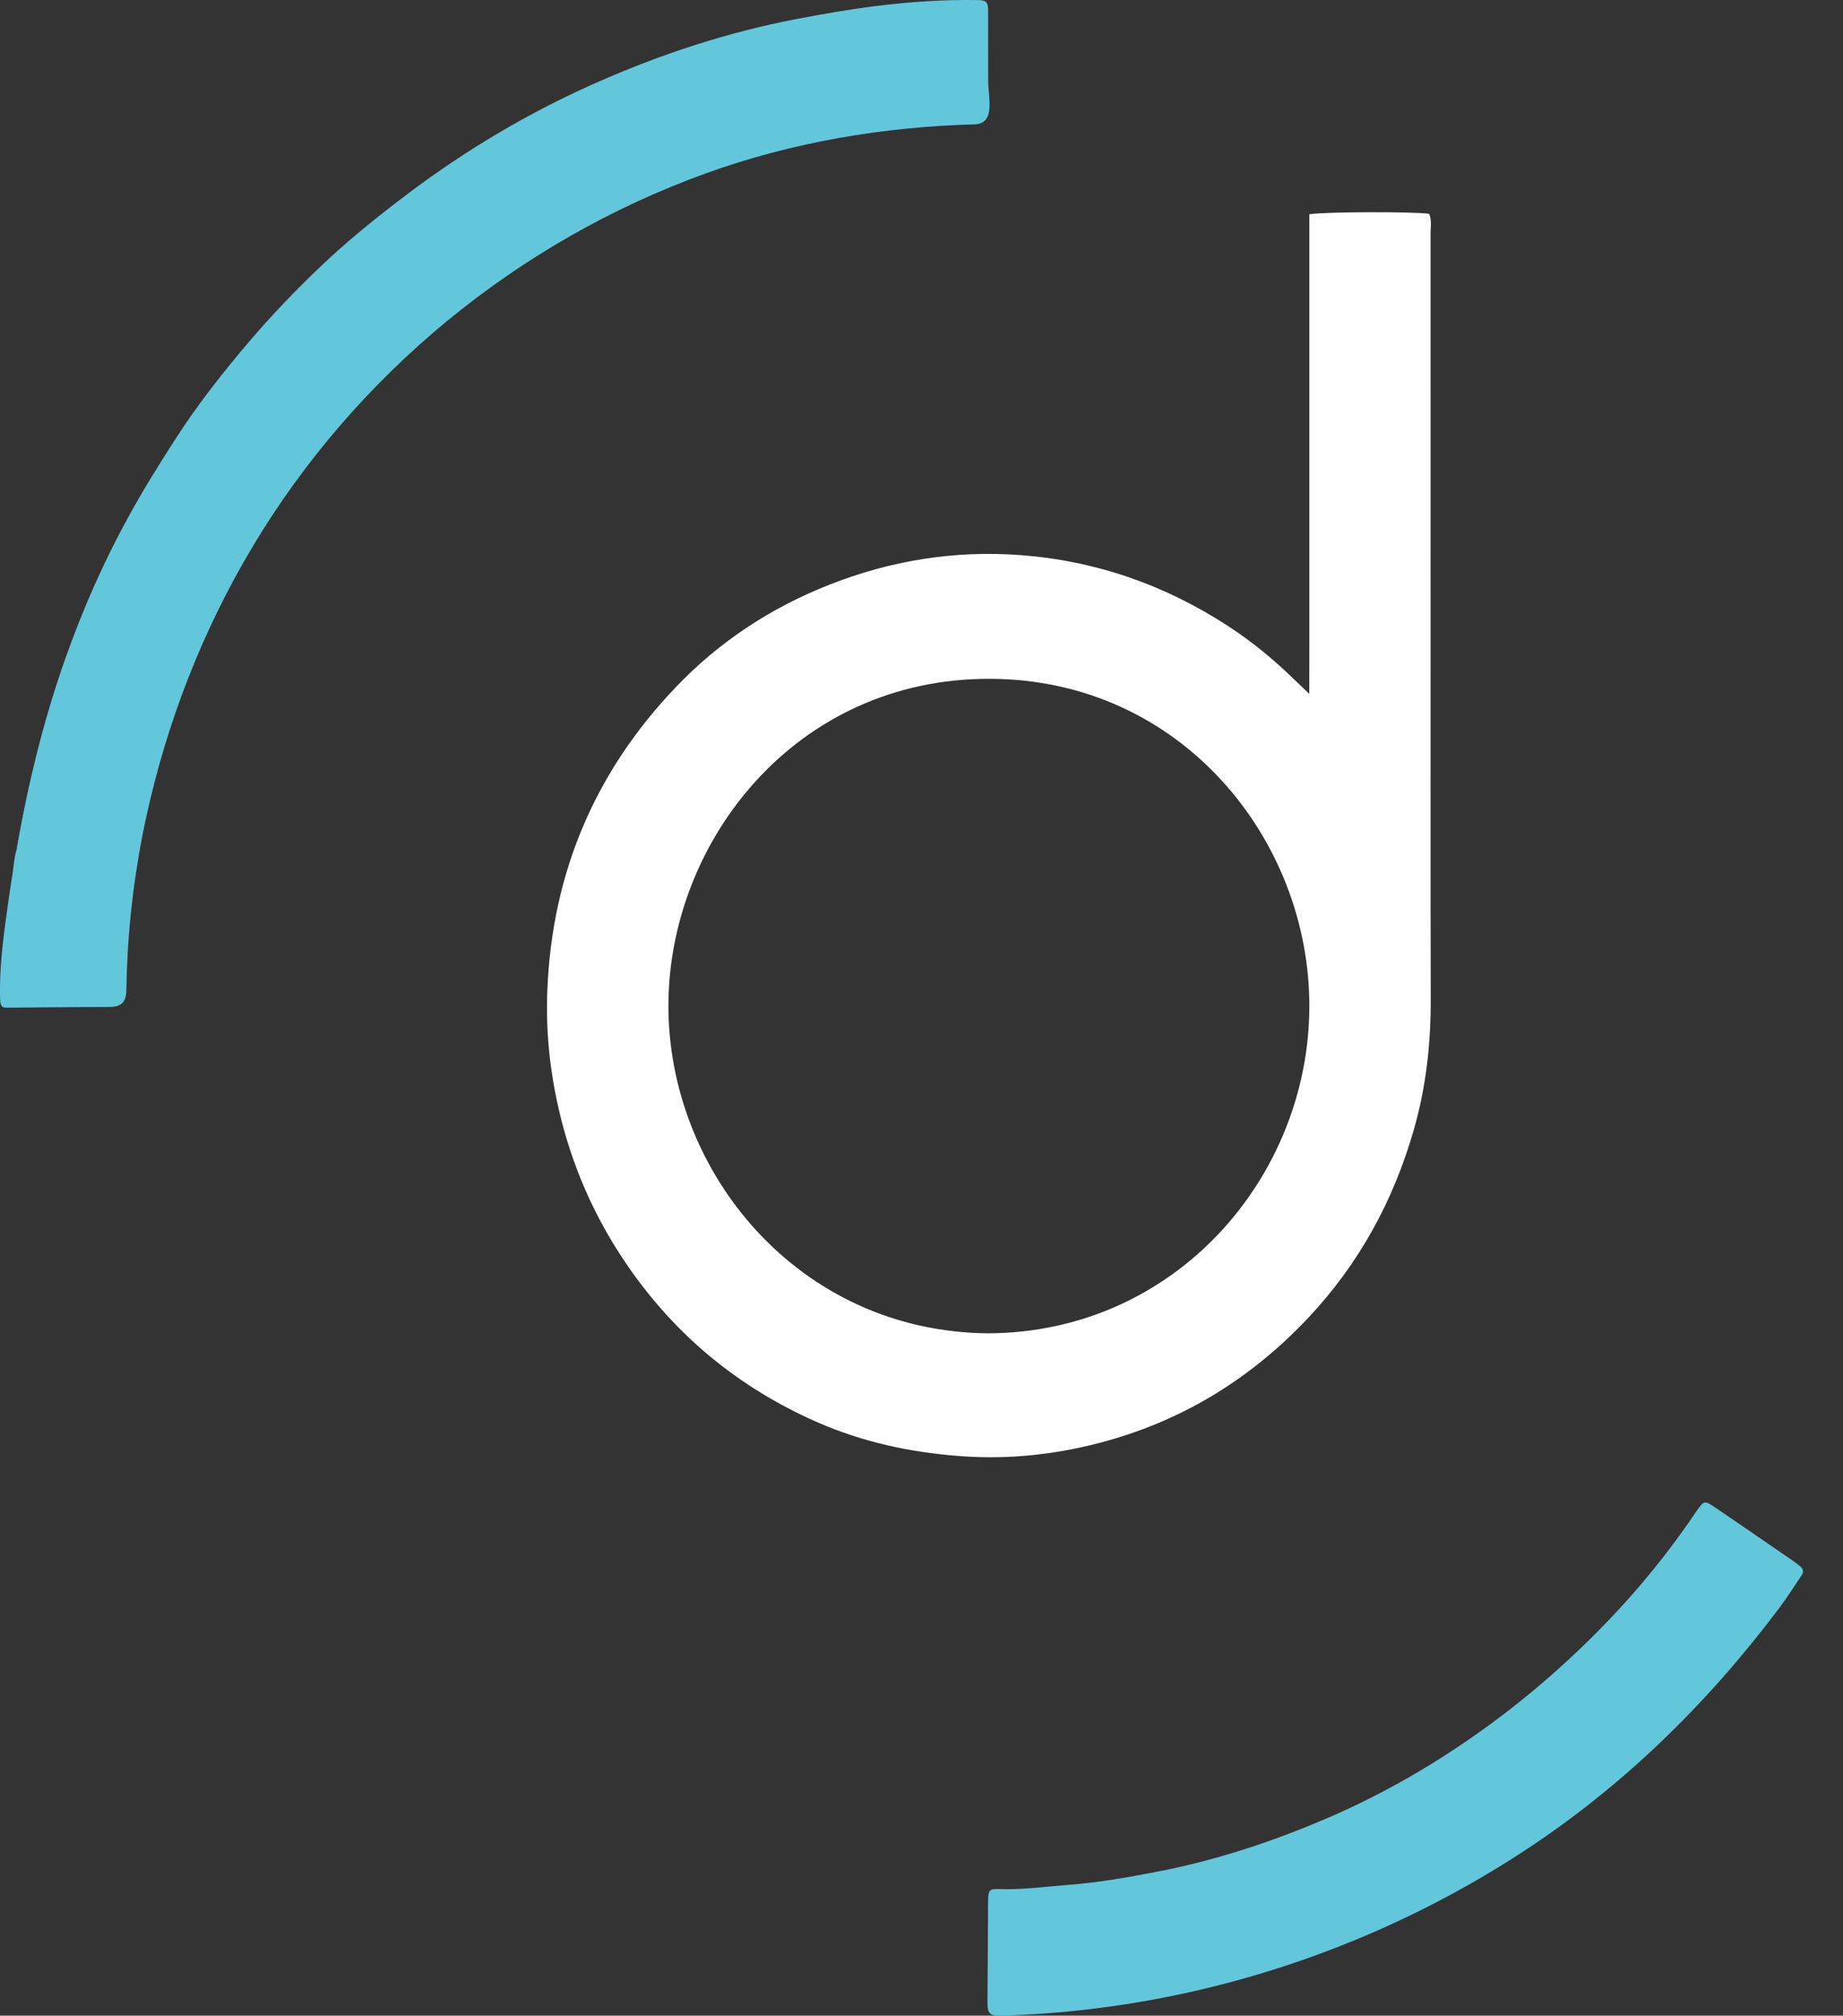
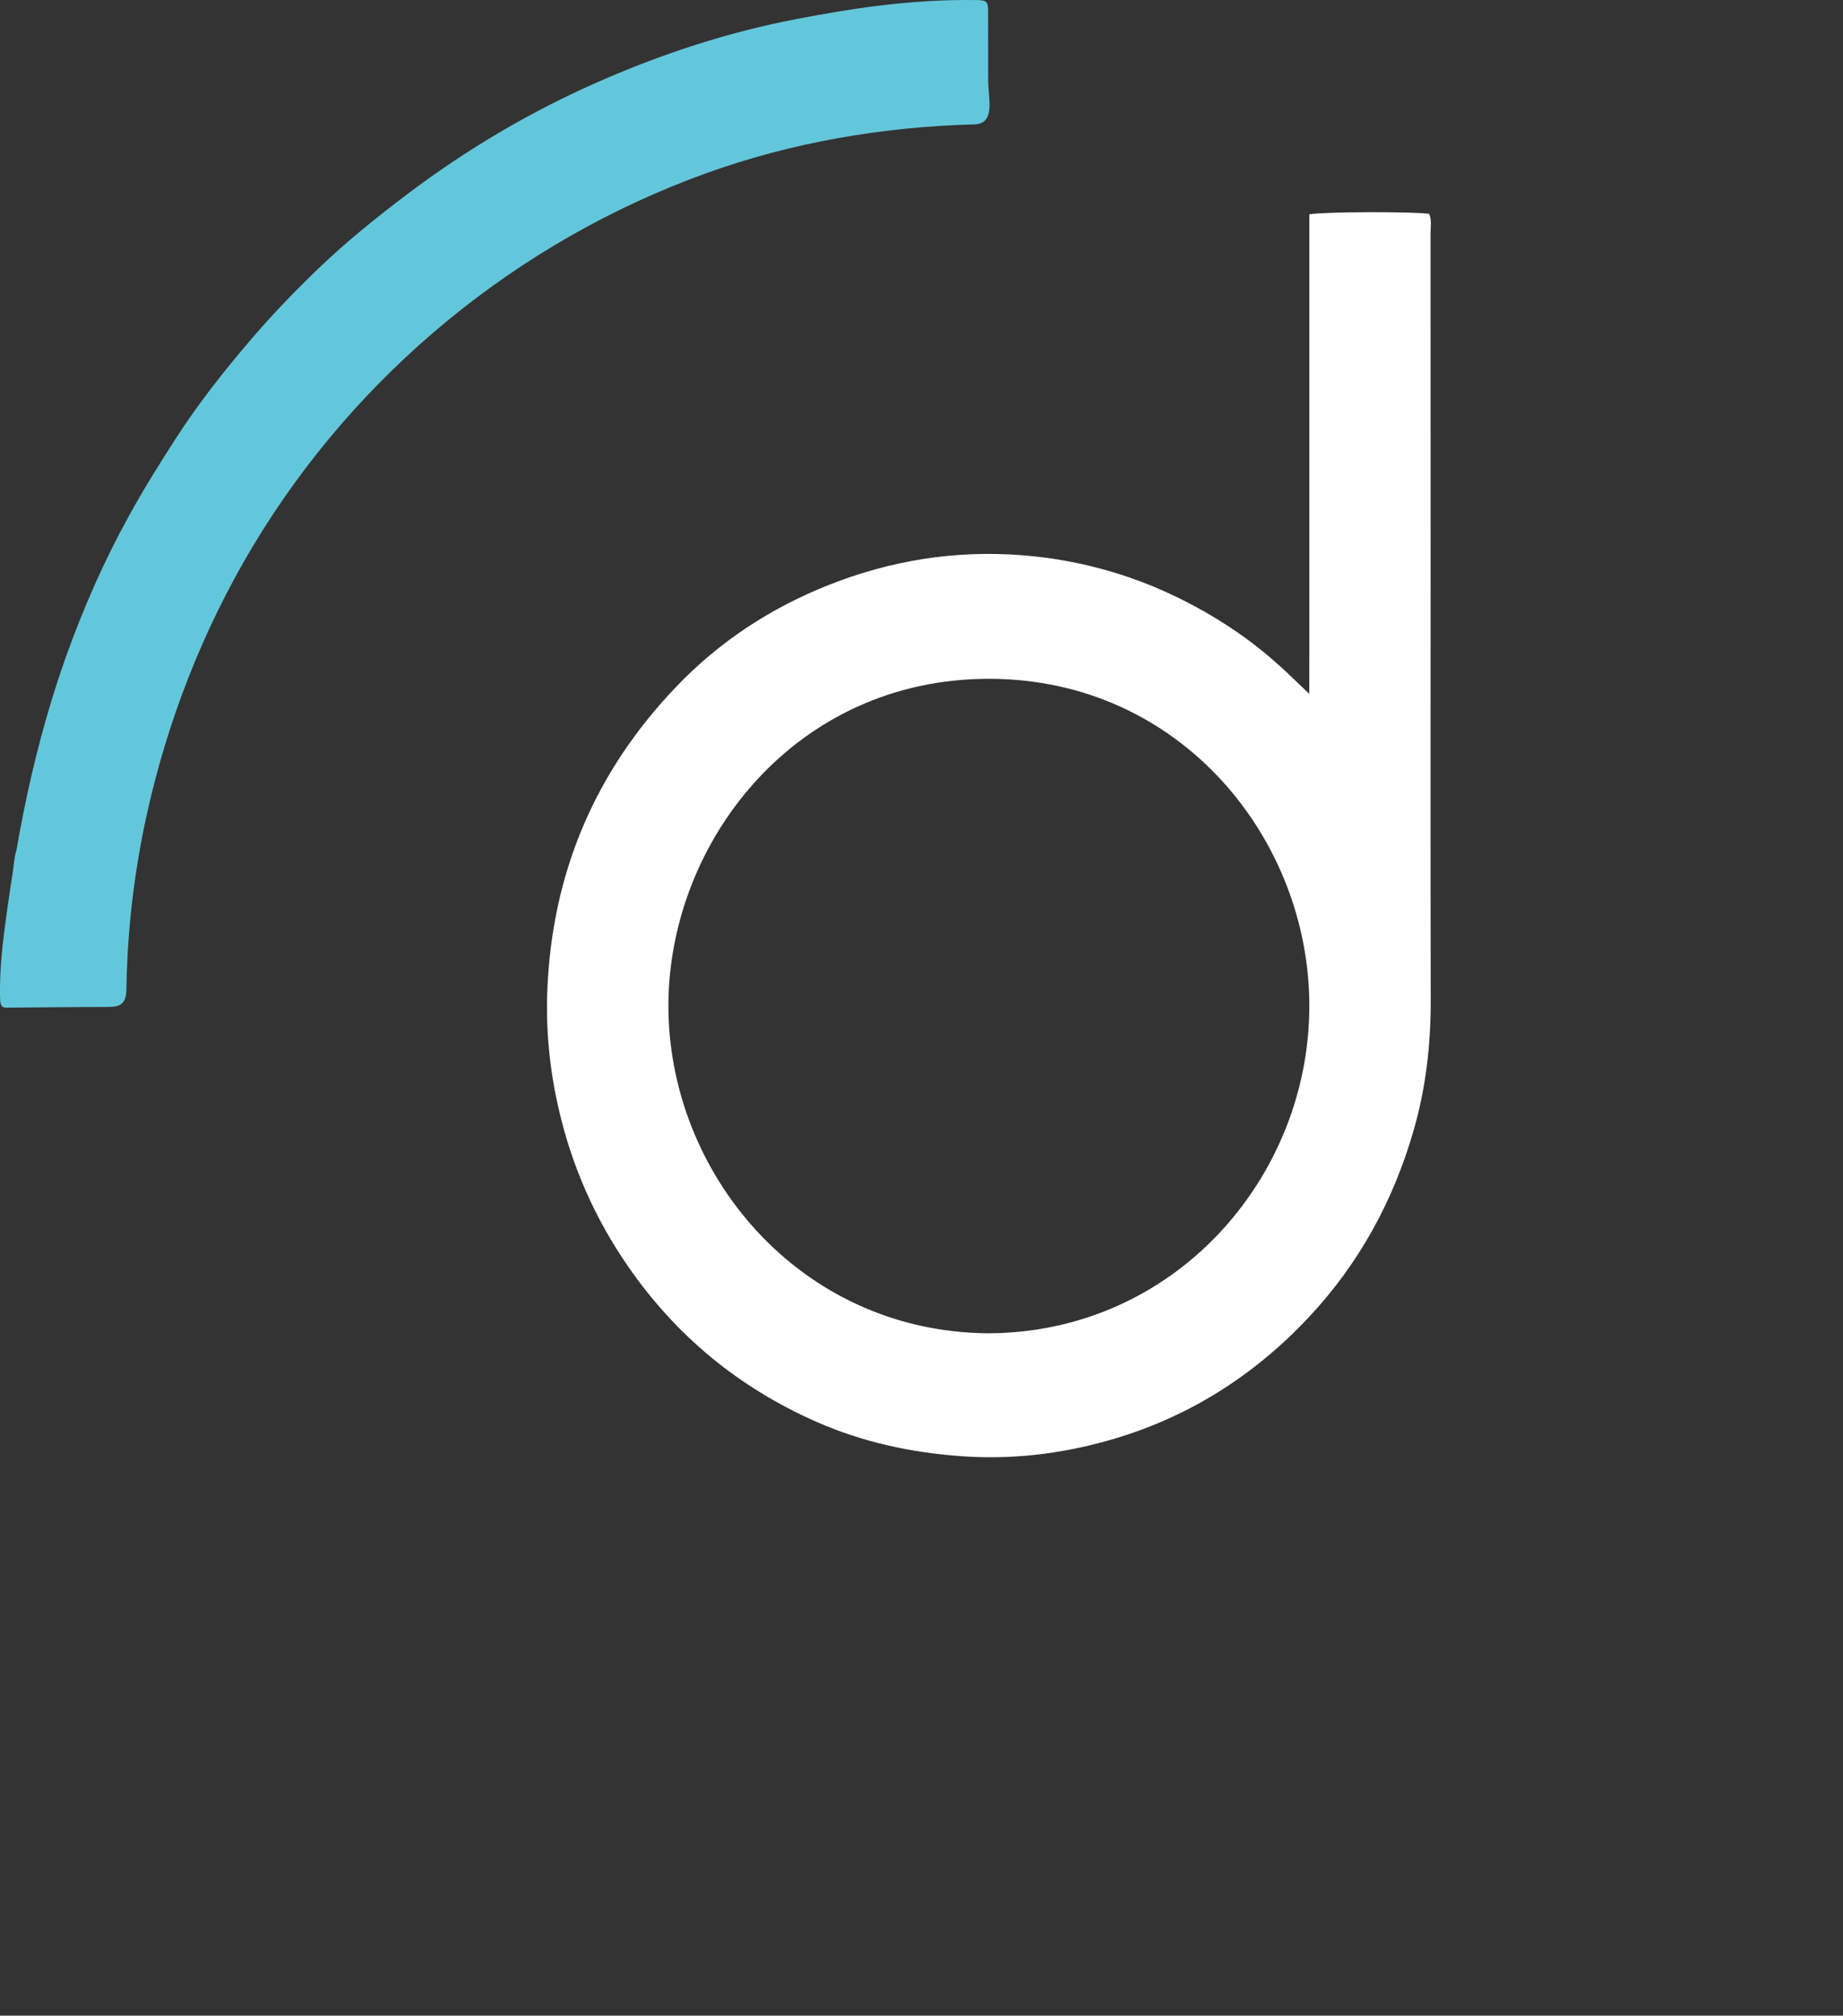
<svg xmlns="http://www.w3.org/2000/svg" width="43" height="47" viewBox="0 0 43 47" fill="none">
  <rect x="0" y="0" width="43" height="47" fill="#333333" stroke="none" />
  <path d="M0 23.034C0.004 22.358 0.102 21.68 0.196 21.013C0.226 20.802 0.258 20.591 0.292 20.38C0.321 20.199 0.329 19.992 0.385 19.819C0.587 18.649 0.85 17.489 1.196 16.354C1.3 16.013 1.411 15.674 1.53 15.339C1.934 14.204 2.42 13.093 3.002 12.041C3.335 11.432 3.702 10.845 4.076 10.263C4.615 9.423 5.23 8.645 5.877 7.891C6.365 7.322 6.885 6.785 7.422 6.268C8.074 5.641 8.778 5.075 9.499 4.53C10.889 3.481 12.375 2.603 13.961 1.907C15.453 1.252 16.992 0.748 18.593 0.442C19.207 0.325 19.823 0.217 20.442 0.14C21.231 0.041 22.027 -0.012 22.823 0.002C23.007 0.006 23.053 0.047 23.054 0.234C23.056 0.787 23.057 1.34 23.056 1.893C23.056 2.272 23.237 2.886 22.738 2.9C20.611 2.956 18.477 3.317 16.469 4.042C12.095 5.622 8.313 8.703 5.89 12.753C4.728 14.697 3.893 16.838 3.41 19.062C3.151 20.253 3 21.469 2.958 22.688C2.954 22.805 2.951 22.923 2.95 23.04C2.948 23.163 2.941 23.299 2.856 23.386C2.772 23.472 2.638 23.479 2.518 23.48C1.733 23.48 0.947 23.491 0.161 23.496C0.128 23.496 0.095 23.496 0.066 23.479C0.015 23.448 0.006 23.377 0.004 23.315C0 23.222 -0.001 23.128 0 23.034Z" fill="#63C7DB" />
-   <path d="M23.097 46.943C23.047 46.894 23.038 46.808 23.039 46.665C23.044 46.012 23.048 45.358 23.052 44.704C23.053 44.559 23.05 44.414 23.055 44.269C23.062 44.081 23.093 44.039 23.291 44.047C23.833 44.069 24.369 43.993 24.907 43.952C25.628 43.898 26.341 43.771 27.053 43.632C28.384 43.372 29.667 42.948 30.914 42.417C32.429 41.772 33.837 40.928 35.149 39.92C35.821 39.405 36.456 38.848 37.062 38.255C37.988 37.348 38.821 36.361 39.55 35.282C39.558 35.271 39.566 35.259 39.574 35.247C39.762 34.981 39.764 34.978 40.038 35.164C40.629 35.567 41.219 35.971 41.808 36.377C41.879 36.425 41.947 36.477 42.013 36.533C42.078 36.587 42.082 36.661 42.038 36.726C41.862 36.99 41.691 37.258 41.5 37.511C39.807 39.758 37.833 41.683 35.486 43.207C33.024 44.805 30.274 45.933 27.416 46.525C26.086 46.8 24.734 46.96 23.378 46.999C23.229 47.003 23.143 46.991 23.096 46.944L23.097 46.943Z" fill="#63C7DB" />
  <path d="M30.547 16.182C30.547 15.8 30.549 15.514 30.549 15.228C30.549 14.952 30.549 14.676 30.549 14.4V4.997C30.901 4.936 32.964 4.931 33.345 4.986C33.409 5.137 33.376 5.298 33.377 5.454C33.379 8.04 33.378 10.627 33.378 13.213C33.378 16.585 33.374 19.956 33.381 23.326C33.383 24.35 33.27 25.354 32.988 26.337C32.513 27.997 31.708 29.466 30.535 30.716C29.227 32.109 27.666 33.082 25.841 33.593C24.724 33.907 23.587 34.038 22.422 33.954C21.248 33.869 20.116 33.625 19.037 33.148C17.246 32.356 15.779 31.158 14.651 29.525C13.878 28.407 13.34 27.185 13.035 25.857C12.826 24.948 12.732 24.026 12.77 23.091C12.88 20.343 13.89 17.99 15.764 16.027C16.779 14.962 17.98 14.176 19.34 13.638C20.782 13.068 22.279 12.828 23.814 12.944C25.559 13.075 27.175 13.636 28.655 14.599C29.21 14.96 29.718 15.378 30.192 15.84C30.285 15.93 30.378 16.018 30.548 16.18L30.547 16.182ZM23.06 31.089C27.411 31.071 30.529 27.465 30.549 23.491C30.568 19.589 27.563 15.834 23.085 15.828C18.551 15.821 15.612 19.628 15.595 23.422C15.579 27.328 18.63 31.055 23.06 31.089Z" fill="white" />
</svg>